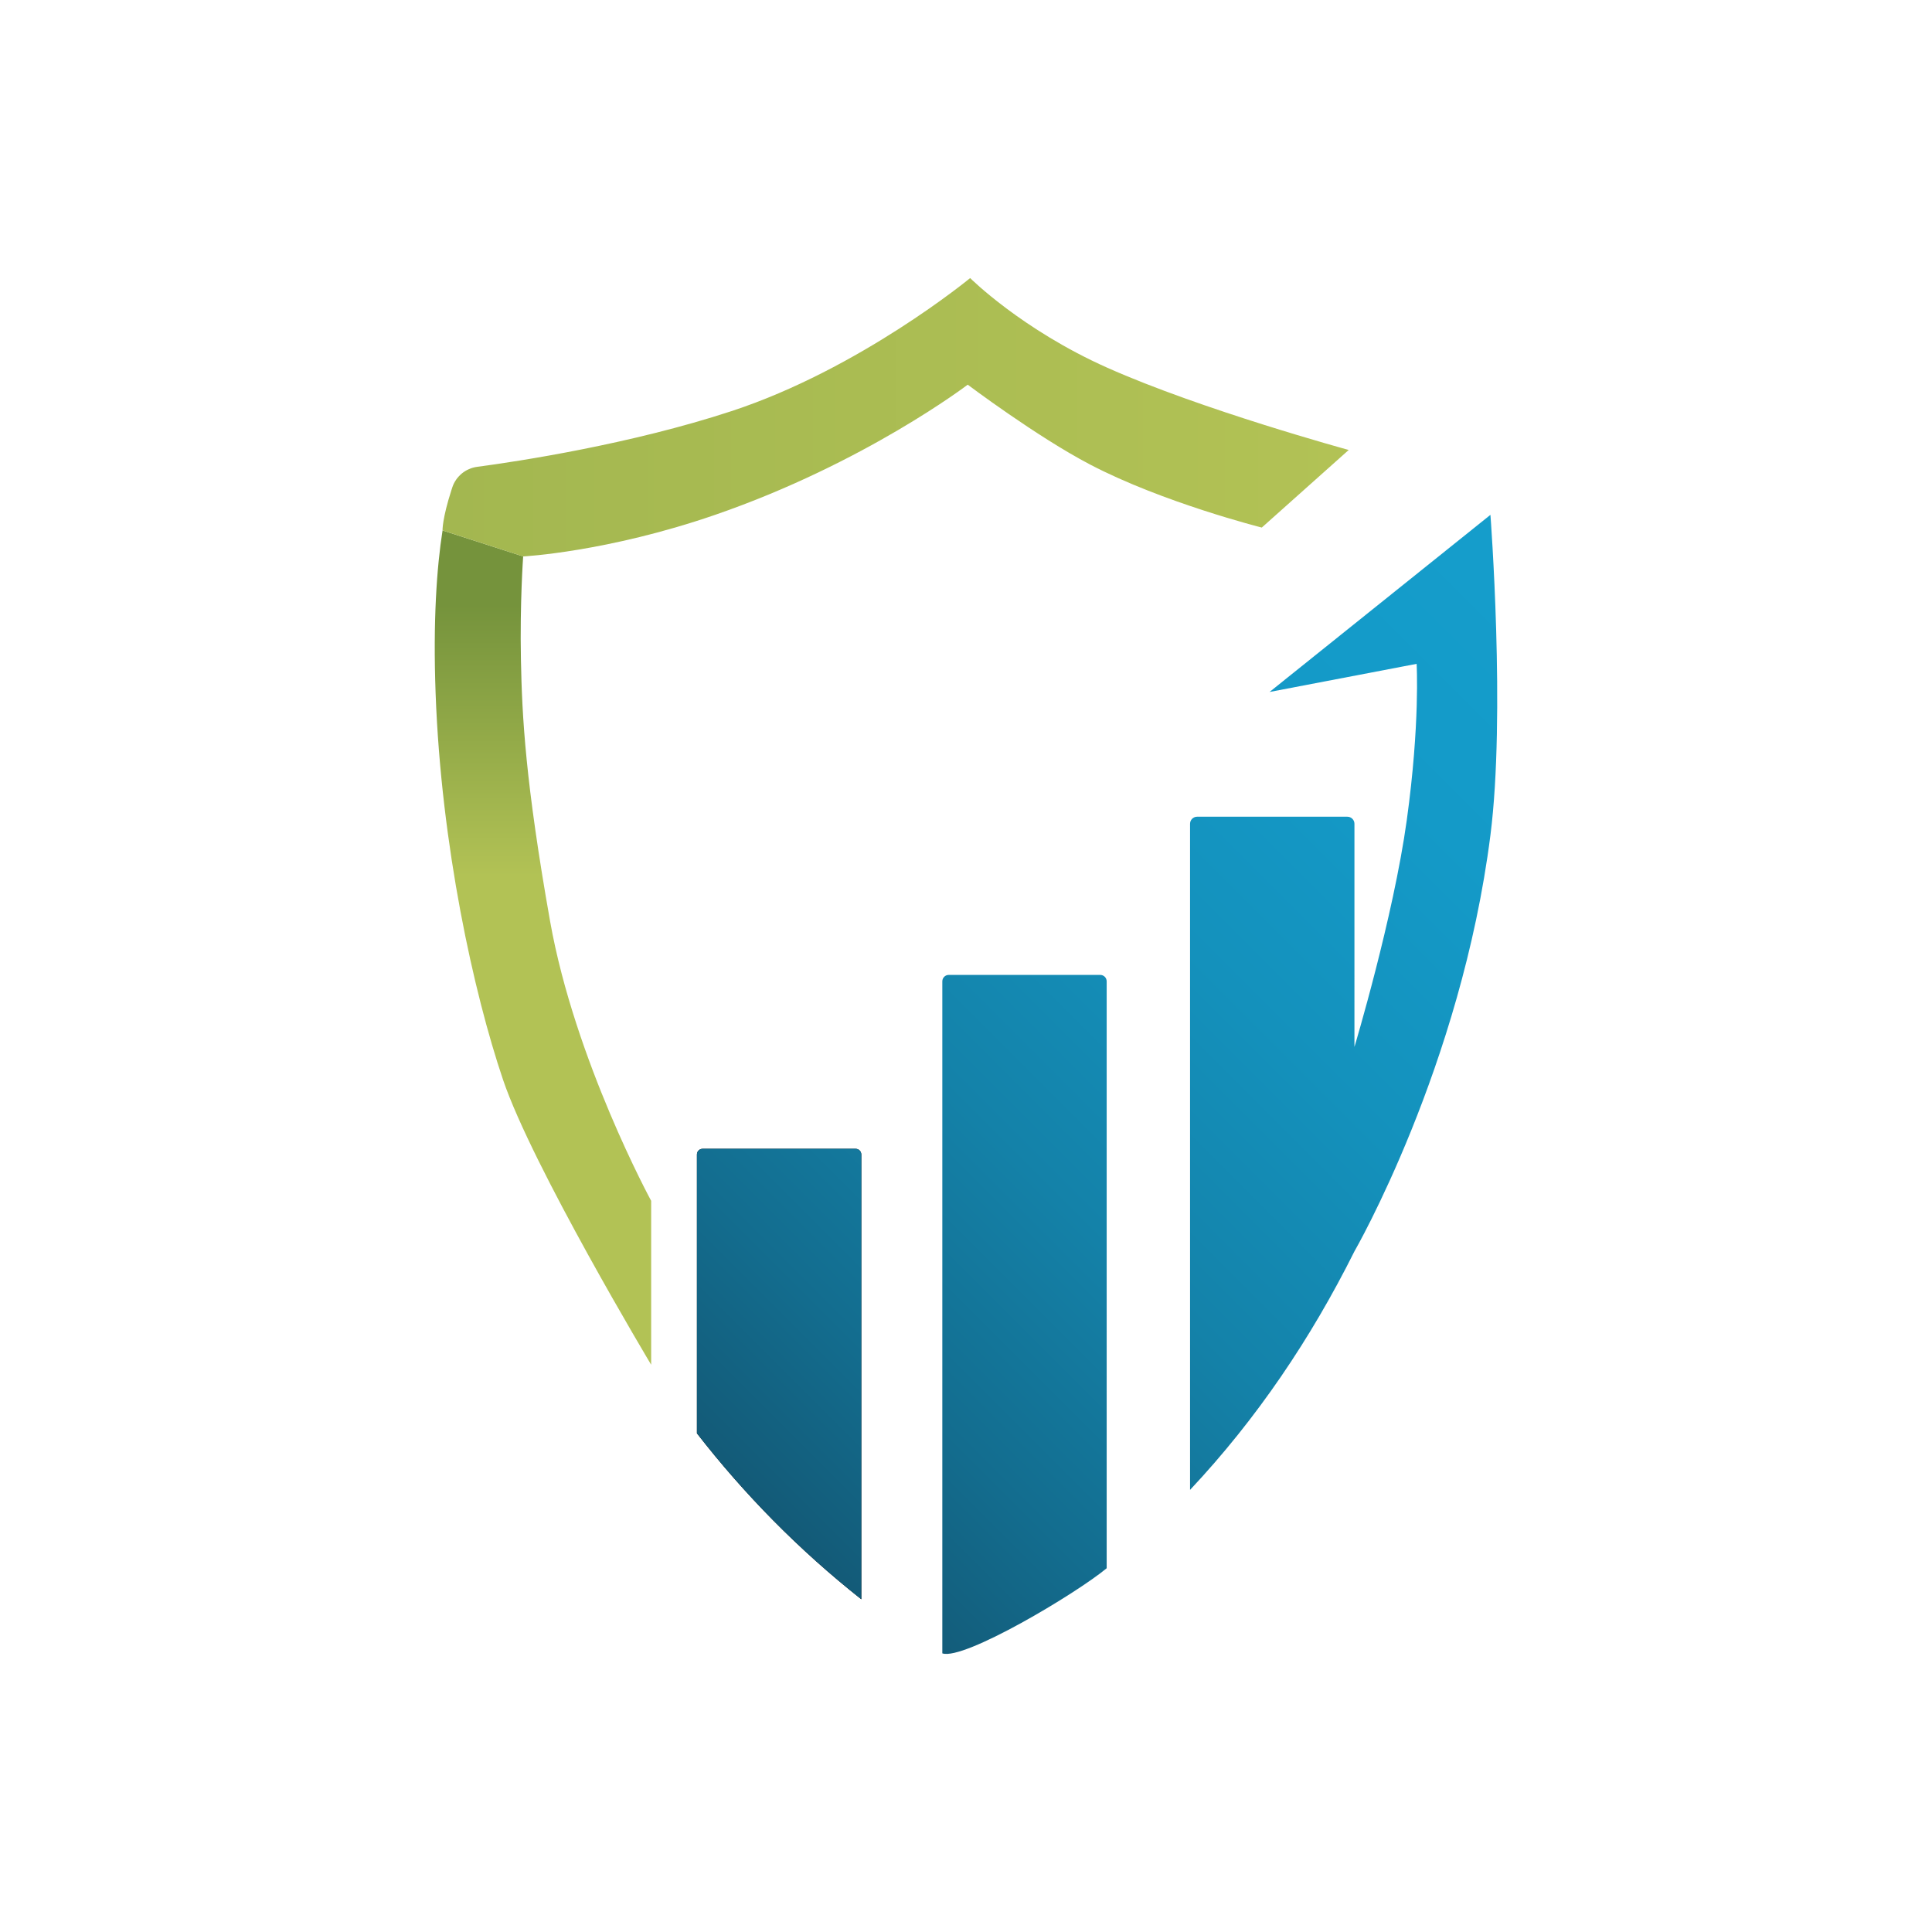
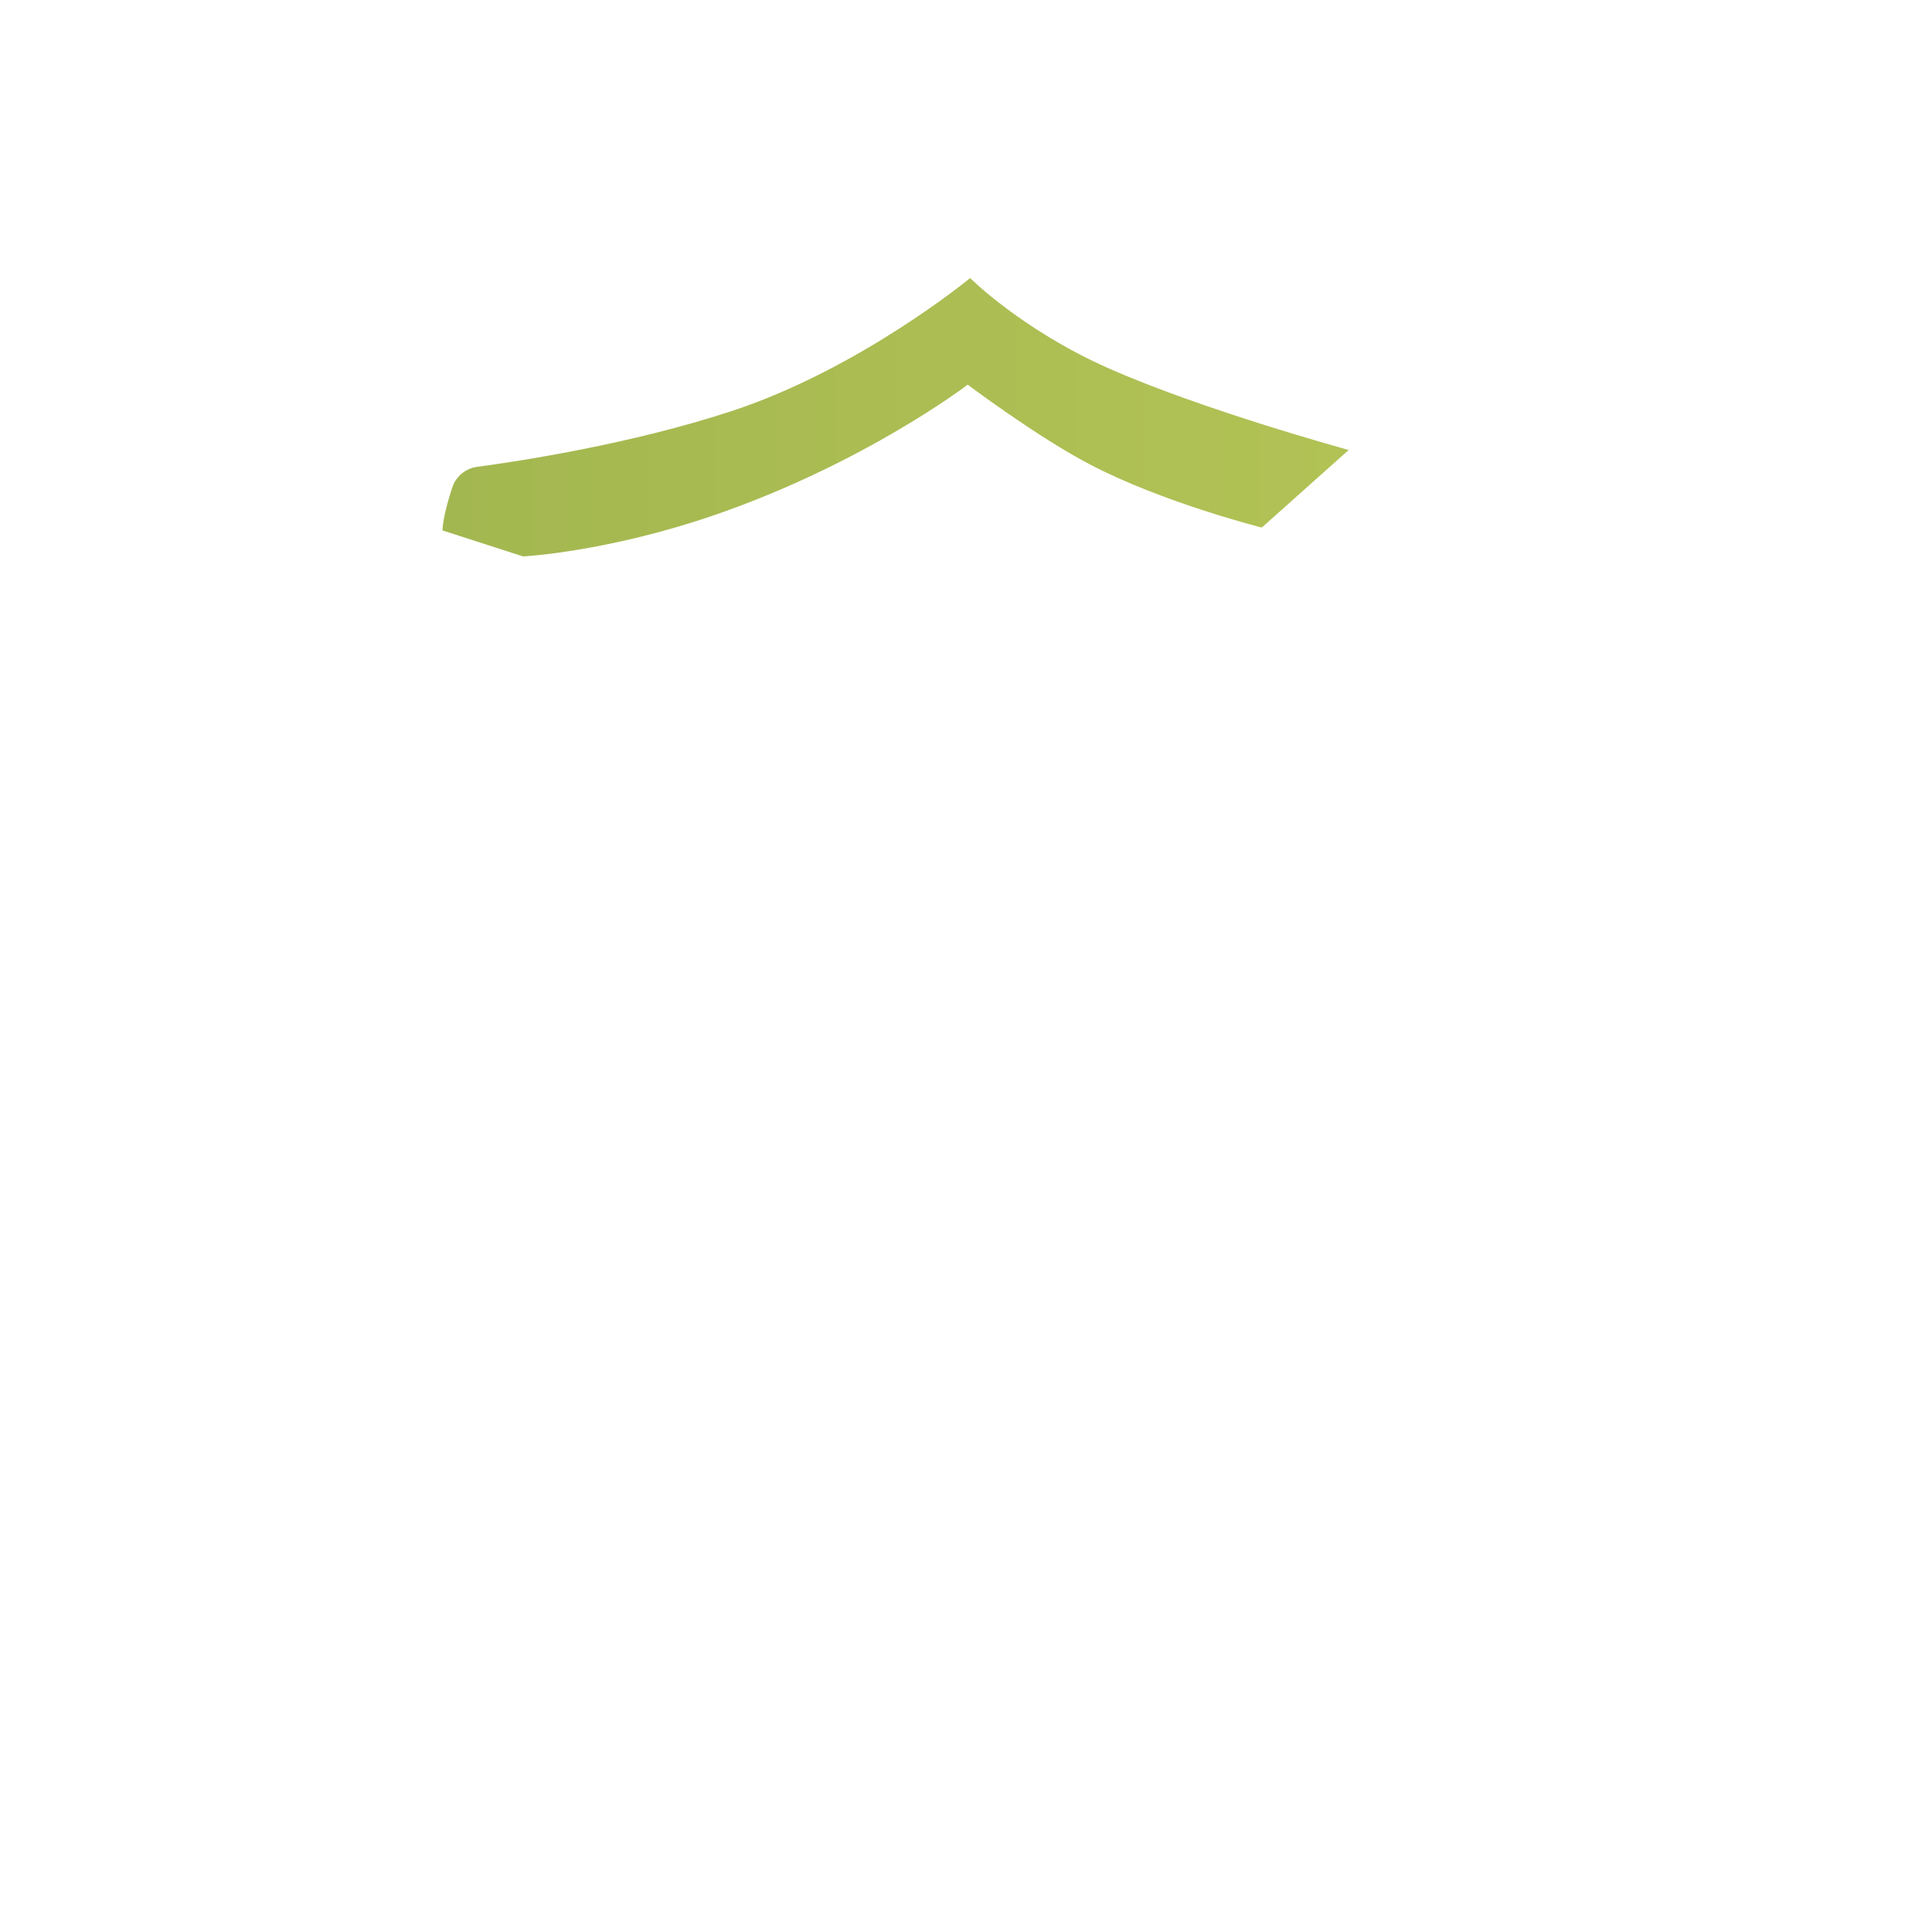
<svg xmlns="http://www.w3.org/2000/svg" data-bbox="243.028 155.44 593.932 769.11" viewBox="0 0 1080 1080" data-type="ugc">
  <g>
    <defs>
      <linearGradient gradientUnits="userSpaceOnUse" y2="348.16" x2="917.71" y1="841.78" x1="424.1" id="8d824333-34e4-407c-91f9-bc4453aeba92">
        <stop stop-color="#135a77" offset="0" />
        <stop stop-color="#136d8f" offset=".15" />
        <stop stop-color="#1482a9" offset=".35" />
        <stop stop-color="#1491bc" offset=".56" />
        <stop stop-color="#149ac8" offset=".77" />
        <stop stop-color="#159ecc" offset="1" />
      </linearGradient>
      <linearGradient gradientUnits="userSpaceOnUse" y2="338.47" x2="303.51" y1="489.77" x1="303.51" id="6fe9e320-2c61-432d-8c74-c1742b28d955">
        <stop stop-color="#b2c255" offset="0" />
        <stop stop-color="#75933c" offset="1" />
      </linearGradient>
      <linearGradient gradientUnits="userSpaceOnUse" y2="233.25" x2="753.94" y1="233.25" x1="247.38" id="c5c607c3-3a42-48c5-b320-d928e952a00b">
        <stop stop-color="#a3b750" offset="0" />
        <stop stop-color="#b2c255" offset="1" />
      </linearGradient>
    </defs>
-     <path d="M481.47 645.38V894c-34.89-27.59-65.35-58.62-91.88-92.75V645.38c0-1.77 1.42-3.19 3.17-3.19h85.54c1.75 0 3.17 1.42 3.17 3.19Z" />
-     <path d="M481.47 645.38V894c-34.89-27.59-65.35-58.62-91.88-92.75V645.38c0-1.77 1.42-3.19 3.17-3.19h85.54c1.75 0 3.17 1.42 3.17 3.19Zm133.56-100.4h-84.68c-1.98 0-3.59 1.61-3.59 3.61v375.65c11.97 4.09 74.71-33.34 91.88-47.58V548.59c0-2-1.61-3.61-3.61-3.61Zm218.14-257.19-123.49 99.03 82.22-15.72s1.97 33.32-5.5 87.33c-7.53 54.48-29.26 126.82-29.26 126.82V460.49c0-2.17-1.77-3.94-3.96-3.94h-83.99c-2.17 0-3.94 1.77-3.94 3.94v372.36c37.3-39.72 67.5-84.53 91.88-133.33 0 0 59.6-103.32 76.03-232.67 8.55-67.12 0-179.06 0-179.06Z" fill="url(#8d824333-34e4-407c-91f9-bc4453aeba92)" />
-     <path d="M364 671.27v91.62s-66.52-111.08-82.83-159.39c-16.33-48.32-34.53-130.54-37.66-215.88-1.48-40.37.63-70.48 3.88-91.1l45.06 14.53s-1.88 25.73-1.25 57.74c.63 32.01 2.52 68.4 16.31 146.22C321.33 592.81 364 671.26 364 671.26Z" fill="url(#6fe9e320-2c61-432d-8c74-c1742b28d955)" />
    <path d="m753.94 251.54-48.59 43.37s-55.22-13.91-96-35.24c-29.94-15.68-68.39-44.64-68.39-44.64s-57.57 43.92-141.21 72.77c-60.41 20.83-107.31 23.25-107.31 23.25l-45.06-14.53s-.25-6.36 5-22.67c.15-.48.31-.96.48-1.46.25-.77.56-1.52.92-2.23s.77-1.38 1.21-2.02v-.02c.9-1.29 1.98-2.42 3.17-3.44 2.42-1.98 5.4-3.3 8.61-3.73 23-3.04 85.83-12.64 142.07-31.11 71.79-23.54 133.48-74.4 133.48-74.4s28.78 28.76 76.65 50.11c52.86 23.56 134.96 45.98 134.96 45.98Z" fill="url(#c5c607c3-3a42-48c5-b320-d928e952a00b)" />
  </g>
</svg>